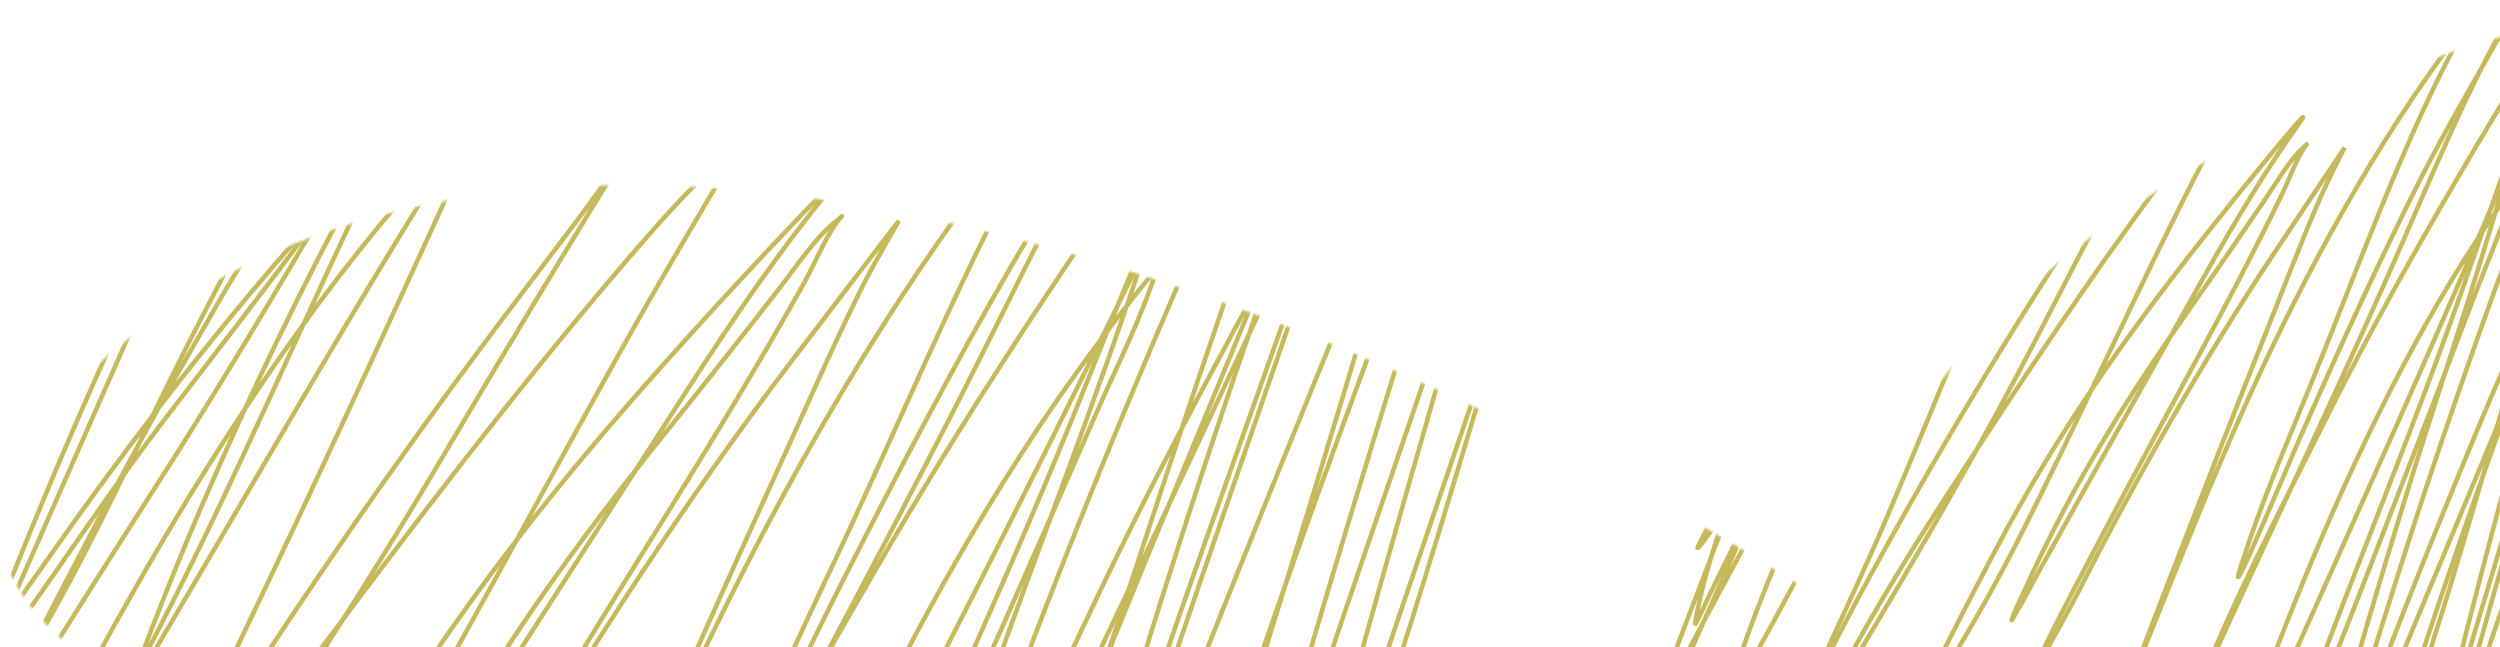
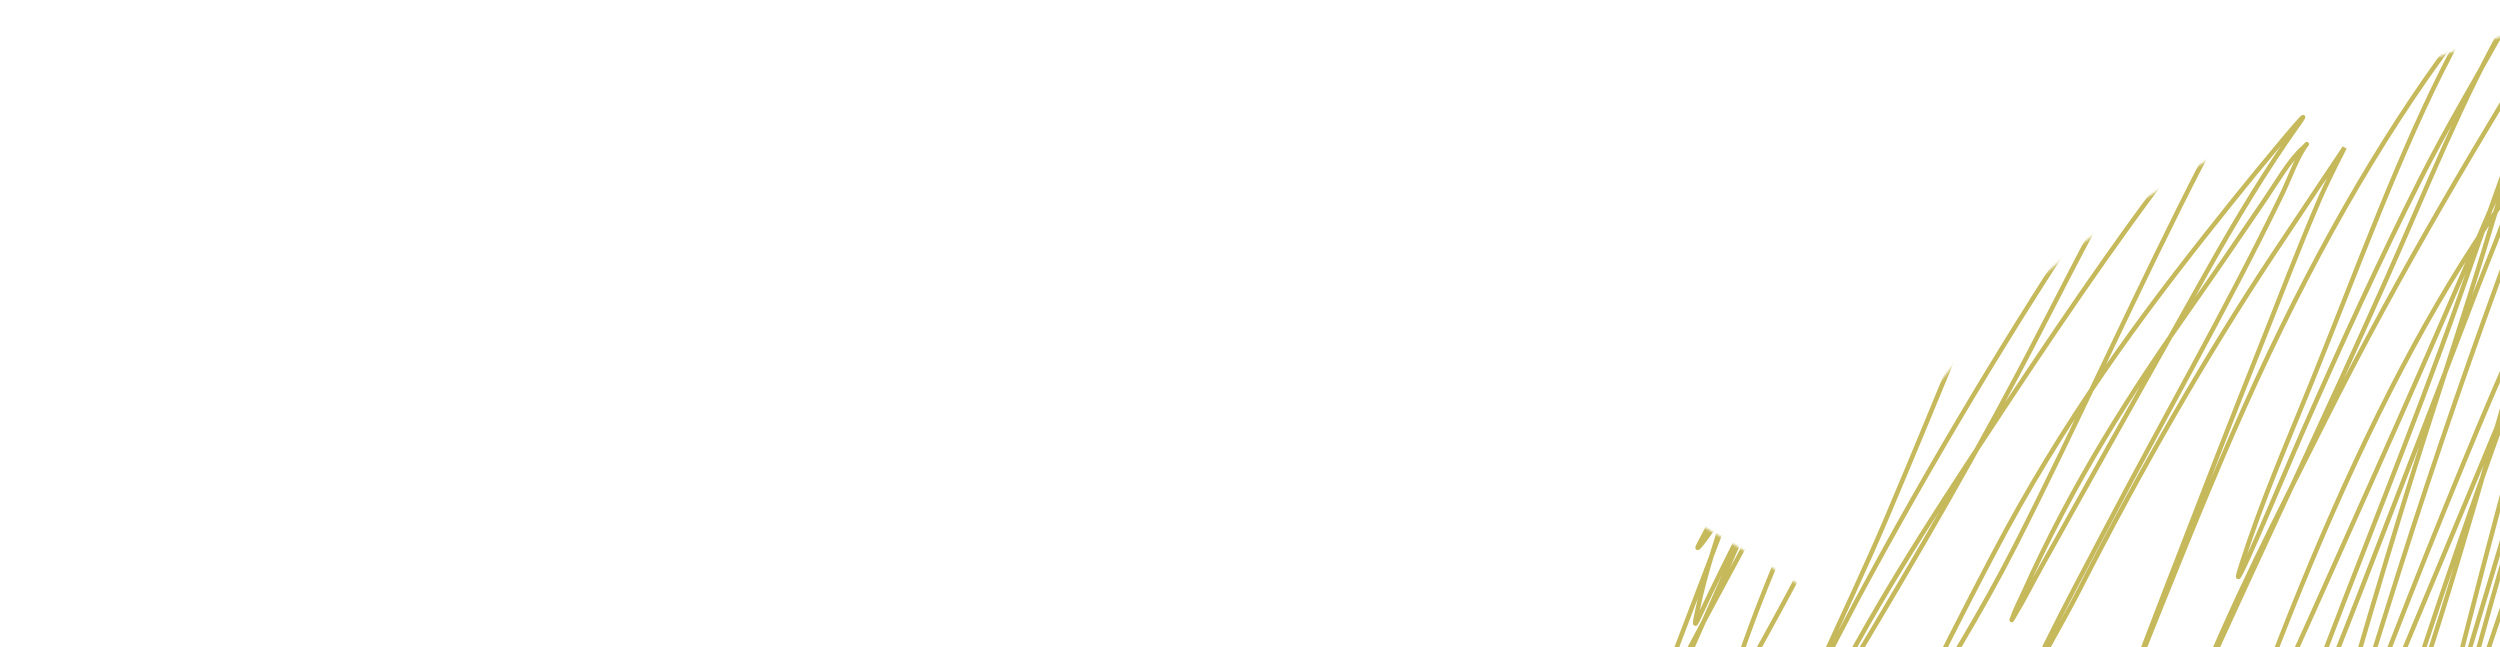
<svg xmlns="http://www.w3.org/2000/svg" width="1101" height="285" viewBox="0 0 1101 285" fill="none">
  <mask id="mask0_4758_2712" style="mask-type:alpha" maskUnits="userSpaceOnUse" x="0" y="0" width="1174" height="434">
    <path d="M802.274 264C858.274 87.2 1073.27 14.333 1173.77 0V348L957.774 433.5C565.608 425.833 -168.026 362 34.774 168C237.574 -26 630.941 151.167 802.274 264Z" fill="#D4C866" />
  </mask>
  <g mask="url(#mask0_4758_2712)">
-     <path d="M-50.645 412.464C-10.066 332.767 30.085 251.615 72.074 175.558C79.766 161.625 88.98 145.889 96.787 132.094C104.219 118.96 114.142 104.926 119.812 87.423C127.226 64.534 99.102 120.125 89.493 138.533C69.809 176.245 51.446 217.209 31.569 254.437C10.179 294.501 -12.674 330.698 -34.01 370.878C-36.794 376.122 -36.201 373.049 -34.733 366.853C-28.754 341.626 -19.799 319.618 -11.648 297.901C18.244 218.264 50.509 145.021 85.093 75.484C97.273 50.994 135.073 -19.27 122.464 4.117C100.788 44.318 81.075 92.485 61.345 137.192C24.732 220.156 -11.757 303.461 -48.114 386.976C-52.998 398.195 -58.475 408.948 -62.941 421.049C-63.387 422.256 -64.454 424.872 -63.785 425.342C-62.251 426.42 -57.336 416.646 -56.914 415.952C-15.711 348.118 25.62 281.211 67.614 215.803C95.405 172.516 122.468 127.157 149.346 81.118C176.228 35.073 204.129 -9.429 229.572 -59.469C230.315 -60.931 247.099 -93.255 238.613 -77.848C231.621 -65.152 225.319 -50.194 218.783 -36.396C201.063 1.012 183.084 37.791 165.259 74.947C133.163 141.846 102.886 213.313 69.663 277.511C66.712 283.214 57.537 301.172 64.841 282.072C106.025 174.372 154.322 82.955 204.437 -3.396C221.372 -32.575 204.117 -0.504 198.892 8.141C158.619 74.78 114.27 129.952 71.11 186.558C37.415 230.749 5.565 282.519 -28.826 323.926C-28.923 324.043 -37.329 333.971 -33.286 327.145C-14.959 296.201 4.98 269.076 24.337 241.559C80.59 161.591 139.379 90.499 200.761 32.02C219.739 13.939 277.208 -37.457 258.082 -20.164C251.606 -14.309 245.508 -3.68 239.698 4.653C217.68 36.233 196.474 70.444 175.385 104.996C116.391 201.653 59.592 305.235 -0.497 398.512C-5.701 406.591 -11.055 414.197 -16.048 422.927C-19.675 429.271 -16.634 420.738 -15.505 417.561C6.337 356.082 34.038 303.648 61.586 255.51C102.161 184.61 145.548 121.344 191.9 70.788C192.576 70.052 212.692 45.294 213.72 47.581C214.232 48.721 191.138 98.817 189.971 101.374C157.672 172.188 124.988 242.759 91.724 311.316C77.783 340.048 63.12 366.863 48.748 394.488C44.547 402.562 40.807 412.239 36.391 419.708C24.762 439.379 59.433 379.719 71.23 360.548C122.064 277.941 175.007 201.456 229.15 130.082C245.35 108.726 261.702 87.688 277.43 64.618C283.174 56.192 282.441 56.151 277.972 63.41C250.027 108.814 222.292 154.708 194.793 201.449C154.091 270.631 111.638 333.939 68.819 396.366C60.305 408.778 51.839 421.265 43.022 432.586C38.924 437.847 44.055 430.678 44.95 429.098C80.155 367.008 119.344 314.794 157.845 263.693C199.44 208.486 241.531 154.077 284.603 104.728C297.272 90.212 310.322 76.243 323.721 65.288C324.711 64.479 327.747 63.099 326.855 64.349C318.174 76.514 310.123 90.937 301.962 104.728C259.248 176.913 219.071 255.96 176.59 328.755C153.709 367.966 129.594 401.208 105.406 435.94C81.89 469.706 148.208 355.475 170.925 319.097C218.514 242.888 269.924 184.229 322.455 127.131C336.649 111.702 379.393 66.321 365.552 83.264C344.115 109.504 323.703 138.95 303.65 170.192C267.129 227.088 230.519 283.706 194.07 340.829C188.23 349.981 182.602 359.862 176.59 368.463C175.924 369.417 174.029 372.493 174.541 371.146C176.619 365.681 179.914 360.28 182.256 355.719C215.677 290.636 254.641 238.261 293.282 190.314C309.885 169.713 326.369 148.694 342.828 127.533C351.024 116.996 359.45 104.037 368.505 97.216C369.24 96.662 371.374 94.587 370.675 95.338C364.586 101.879 359.161 115.557 353.979 124.85C315.941 193.07 275.35 254.445 236.262 319.633C223.075 341.627 209.731 363.306 196.843 386.171C193.837 391.504 191.223 400.104 188.043 404.683C177.316 420.13 208.955 371.976 219.084 354.646C260.353 284.037 303.283 218.764 348.072 159.729C363.973 138.77 395.87 97.216 395.87 97.216C395.87 97.216 384.775 116.164 379.596 126.594C365.461 155.056 352.223 185.852 338.609 215.534C311.571 274.481 231.947 454.635 259.046 395.829C279.552 351.333 299.887 306.567 321.189 263.828C363.375 179.189 409.411 106.19 459.279 45.703C471.838 30.469 466.998 36.504 477.06 24.507C478.36 22.957 482.393 19.678 480.917 19.678C477.42 19.678 468.912 38.745 466.512 42.751C433.088 98.542 403.961 168.623 374.05 233.242C358.077 267.75 341.284 301.058 327.157 339.487C315.641 370.813 355.097 287.641 368.686 260.742C393.993 210.646 419.68 161.572 446.44 115.326C464.438 84.222 483.455 57.133 501.953 27.727C506.664 20.237 515.245 6.311 504.786 22.093C474.943 67.123 449.506 123.013 422.511 175.826C383.353 252.438 343.201 326.418 303.65 402C303.037 403.171 286.448 437.602 292.74 423.598C320.269 362.329 352.377 308.734 382.971 255.51C433.299 167.958 487.023 90.194 540.831 13.775C550.03 0.71 576.184 -42.079 568.738 -24.323C561.682 -7.497 553.385 7.199 545.894 23.032C502.538 114.665 458.586 203.772 413.591 291.462C387.959 341.414 362.474 391.72 336.439 440.635C325.431 461.317 330.473 451.648 320.526 470.684C317.628 476.232 313.436 487.016 309.677 490.538C306.765 493.267 312.833 478.242 314.921 472.965C325.093 447.256 335.584 422.242 346.324 397.707C382.657 314.709 421.949 239.329 465.668 176.095C476.929 159.807 488.459 144.407 500.145 129.679C501.481 127.996 509.828 117.494 509.488 118.545C502.118 141.326 492.011 160.872 483.268 180.924C458.177 238.471 432.821 295.447 407.503 352.5C384.096 405.245 359.832 456.02 336.077 507.977C322.987 536.609 359.265 444.547 371.88 414.878C404.94 337.127 440.098 263.669 472.298 184.144C481.576 161.231 490.714 138.053 500.085 115.326C503.028 108.187 513.247 83.406 505.208 107.947C482.739 176.541 457.239 240.832 433.722 307.694C405.827 387.005 379.521 468.847 351.869 548.49C349.952 554.013 347.774 559.477 346.083 565.393C345.506 567.411 352.725 553.511 353.075 552.783C367.074 523.643 380.396 493.189 393.519 462.099C422.927 392.426 453.437 325.326 484.715 259.803C522.914 179.78 564.284 109.207 603.757 32.69C608.22 24.039 603.664 31.612 602.009 34.971C591.541 56.222 581.678 79.15 571.51 101.106C509.502 235.006 446.433 366.11 383.212 497.111C382.854 497.853 381.666 499.214 381.826 498.184C382.652 492.852 385.401 482.45 386.286 479.135C397.145 438.489 411.016 401.902 424.199 364.975C470.913 234.119 522.11 113.615 576.332 -2.054C586.06 -22.805 596.221 -42.562 605.867 -63.494C606.613 -65.112 611.232 -76.374 607.977 -66.713C581.635 11.455 554.389 88.089 527.992 166.168C497.94 255.056 469.553 349.122 436.133 432.049C435.884 432.669 430.172 447.825 431.974 437.952C435.561 418.303 443.646 400.985 449.635 385.098C479.564 305.699 511.799 229.863 543.242 153.424C563.337 104.57 583.528 55.57 604.179 7.873C604.721 6.621 607.659 -0.608 604.541 4.653C595.659 19.639 588.367 41.061 581.335 59.922C542.934 162.921 508.137 270.952 475.432 383.085C469.474 403.514 463.395 423.708 458.013 444.928C456.759 449.871 452.481 464.047 456.988 451.367C481.836 381.472 505.607 309.681 530.403 239.681C553.022 175.825 575.782 112.166 598.212 47.983C600.045 42.738 603.576 25.375 603.576 32.02C603.576 39.298 598.521 51.824 596.946 56.569C551.732 192.806 502.495 323.832 461.087 466.257C455.51 485.441 474.705 432.049 481.339 414.61C519.632 313.957 559.583 215.885 599.357 118.143C606.841 99.751 614.353 81.406 621.9 63.142C622.338 62.083 628.224 48.515 627.626 51.471C623.992 69.443 618.123 86.091 613.22 102.313C599.303 148.366 585.472 194.546 571.39 240.352C542.023 335.878 512.28 430.794 483.027 526.49C475.927 549.715 468.982 572.897 462.353 596.783C460.59 603.134 464.846 582.872 466.512 576.393C491.48 479.261 521.803 386.737 552.162 297.767C586.06 198.428 622.404 104.351 658.306 8.678C663.816 -6.006 669.069 -21.567 675.062 -35.323C679.041 -44.456 674.276 -29.918 673.797 -28.347C638.152 88.314 601.145 202.113 566.99 321.109C546.336 393.066 526.66 466.678 504.485 536.417C495.591 564.387 522.098 480.196 531.126 452.44C560.537 362.023 590.845 273.368 621.297 184.68C636.308 140.962 651.009 96.726 666.142 53.215C666.758 51.444 673.977 35.337 673.977 30.142C673.977 24.131 670.679 39.668 669.155 44.63C654.95 90.872 641.891 138.898 628.289 186.022C603.961 270.307 580.366 356.13 557.466 442.379C553.463 457.455 549.962 473.031 546.316 488.526C545.801 490.711 543.1 500.266 545.472 492.416C567.296 420.179 589.842 349.248 613.341 279.657C639.206 203.059 665.607 127.342 691.095 50.13C691.611 48.569 695.999 33.421 692.904 43.825C685.298 69.388 676.631 93.322 668.794 118.545C652.78 170.084 637.575 222.828 621.418 274.157C601.449 337.598 579.819 398.3 560.42 462.635C559.785 464.741 546.54 511.121 546.074 509.05" stroke="#C6B95B" stroke-width="2" stroke-linecap="round" />
    <path d="M429.355 661.211C469.935 600.735 510.085 539.155 552.074 481.441C559.766 470.868 568.98 458.928 576.787 448.46C584.219 438.493 594.142 427.844 599.812 414.562C607.226 397.194 579.102 439.377 569.493 453.346C549.809 481.963 531.446 513.047 511.569 541.296C490.179 571.698 467.326 599.165 445.991 629.654C443.206 633.634 443.799 631.302 445.267 626.6C451.246 607.457 460.201 590.757 468.352 574.278C498.244 513.847 530.509 458.269 565.093 405.502C577.273 386.919 615.073 333.601 602.464 351.347C580.788 381.853 561.075 418.403 541.345 452.328C504.732 515.283 468.243 578.497 431.886 641.87C427.002 650.383 421.525 658.543 417.059 667.726C416.613 668.641 415.546 670.626 416.215 670.983C417.749 671.801 422.664 664.384 423.086 663.857C464.289 612.383 505.62 561.613 547.614 511.98C575.405 479.133 602.468 444.713 629.346 409.778C656.228 374.838 684.129 341.069 709.572 303.097C710.315 301.988 727.099 277.459 718.613 289.151C711.621 298.785 705.319 310.135 698.783 320.605C681.063 348.991 663.084 376.901 645.259 405.095C613.163 455.86 582.886 510.09 549.663 558.805C546.712 563.133 537.537 576.76 544.841 562.266C586.025 480.541 634.322 411.172 684.437 345.647C701.372 323.505 684.117 347.841 678.892 354.401C638.619 404.968 594.27 446.834 551.11 489.788C517.415 523.321 485.565 562.606 451.174 594.026C451.077 594.115 442.671 601.649 446.714 596.469C465.041 572.988 484.98 552.404 504.336 531.524C560.59 470.843 619.379 416.896 680.761 372.521C699.739 358.801 757.208 319.8 738.082 332.923C731.606 337.365 725.508 345.431 719.698 351.755C697.68 375.718 676.474 401.678 655.385 427.897C596.391 501.243 539.592 579.843 479.503 650.624C474.299 656.754 468.945 662.526 463.952 669.151C460.325 673.964 463.366 667.489 464.495 665.079C486.337 618.427 514.038 578.639 541.586 542.111C582.161 488.31 625.548 440.302 671.9 401.939C672.576 401.38 692.692 382.594 693.72 384.329C694.232 385.194 671.138 423.208 669.971 425.149C637.672 478.884 604.988 532.434 571.724 584.457C557.783 606.26 543.12 626.608 528.748 647.57C524.547 653.697 520.807 661.04 516.391 666.708C504.762 681.634 539.433 636.363 551.23 621.816C602.064 559.132 655.007 501.093 709.15 446.933C725.35 430.727 741.702 414.763 757.43 397.257C763.174 390.863 762.441 390.832 757.972 396.341C730.027 430.794 702.292 465.62 674.793 501.088C634.091 553.585 591.638 601.624 548.819 648.995C540.305 658.414 531.839 667.889 523.022 676.48C518.924 680.472 524.055 675.032 524.95 673.833C560.155 626.718 599.344 587.097 637.845 548.32C679.44 506.428 721.531 465.14 764.603 427.693C777.272 416.679 790.322 406.078 803.721 397.766C804.711 397.152 807.747 396.105 806.855 397.053C798.174 406.284 790.123 417.228 781.962 427.693C739.248 482.469 699.071 542.452 656.59 597.691C633.709 627.445 609.594 652.67 585.406 679.025C561.89 704.648 628.208 617.966 650.925 590.362C698.514 532.532 749.924 488.021 802.455 444.693C816.649 432.986 859.393 398.55 845.552 411.406C824.115 431.318 803.703 453.662 783.65 477.369C747.129 520.543 710.519 563.506 674.07 606.852C668.23 613.798 662.602 621.295 656.59 627.822C655.924 628.546 654.029 630.88 654.541 629.858C656.619 625.711 659.914 621.613 662.256 618.152C695.677 568.765 734.641 529.022 773.282 492.639C789.885 477.006 806.369 461.056 822.828 444.999C831.024 437.003 839.45 427.169 848.505 421.993C849.24 421.573 851.374 419.998 850.675 420.568C844.586 425.532 839.161 435.911 833.979 442.963C795.941 494.729 755.35 541.303 716.262 590.769C703.075 607.458 689.731 623.908 676.843 641.259C673.837 645.306 671.223 651.832 668.043 655.307C657.316 667.028 688.955 630.488 699.084 617.337C740.353 563.758 783.283 514.227 828.072 469.429C843.973 453.526 875.87 421.993 875.87 421.993C875.87 421.993 864.775 436.372 859.596 444.286C845.461 465.883 832.223 489.253 818.609 511.776C791.571 556.506 711.947 693.211 739.046 648.588C759.552 614.824 779.887 580.853 801.189 548.422C843.375 484.197 889.411 428.803 939.279 382.904C951.838 371.344 946.998 375.924 957.06 366.82C958.36 365.644 962.393 363.156 960.917 363.156C957.42 363.156 948.912 377.624 946.512 380.664C913.088 423 883.961 476.179 854.05 525.213C838.077 551.399 821.284 576.673 807.157 605.834C795.641 629.605 835.097 566.492 848.686 546.081C873.993 508.067 899.68 470.828 926.44 435.735C944.438 412.134 963.455 391.578 981.953 369.263C986.664 363.58 995.245 353.013 984.786 364.988C954.943 399.158 929.506 441.568 902.511 481.645C863.353 539.78 823.201 595.917 783.65 653.271C783.037 654.159 766.448 680.286 772.74 669.66C800.269 623.168 832.377 582.498 862.971 542.111C913.299 475.674 967.023 416.665 1020.83 358.677C1030.03 348.762 1056.18 316.293 1048.74 329.767C1041.68 342.535 1033.38 353.686 1025.89 365.7C982.538 435.234 938.586 502.851 893.591 569.392C867.959 607.297 842.474 645.47 816.439 682.588C805.431 698.282 810.473 690.945 800.526 705.39C797.628 709.599 793.436 717.783 789.677 720.455C786.765 722.526 792.833 711.125 794.921 707.12C805.093 687.612 815.584 668.631 826.324 650.013C862.657 587.032 901.949 529.832 945.668 481.848C956.929 469.489 968.459 457.803 980.145 446.627C981.481 445.35 989.828 437.381 989.488 438.178C982.118 455.465 972.011 470.297 963.268 485.513C938.177 529.181 912.821 572.416 887.503 615.708C864.096 655.733 839.832 694.262 816.077 733.689C802.987 755.415 839.265 685.557 851.88 663.043C884.94 604.044 920.098 548.302 952.298 487.956C961.576 470.569 970.714 452.981 980.085 435.735C983.028 430.318 993.247 411.514 985.208 430.137C962.739 482.187 937.239 530.973 913.722 581.709C885.827 641.892 859.521 703.996 831.869 764.431C829.952 768.621 827.774 772.768 826.083 777.257C825.506 778.788 832.725 768.241 833.075 767.688C847.074 745.576 860.396 722.467 873.519 698.875C902.927 646.006 933.437 595.089 964.715 545.368C1002.91 484.645 1044.28 431.092 1083.76 373.03C1088.22 366.465 1083.66 372.211 1082.01 374.76C1071.54 390.886 1061.68 408.284 1051.51 424.945C989.502 526.552 926.433 626.036 863.212 725.443C862.854 726.006 861.666 727.039 861.826 726.258C862.652 722.211 865.401 714.318 866.286 711.803C877.145 680.959 891.016 653.196 904.199 625.175C950.913 525.879 1002.11 434.437 1056.33 346.665C1066.06 330.919 1076.22 315.926 1085.87 300.043C1086.61 298.815 1091.23 290.269 1087.98 297.6C1061.63 356.916 1034.39 415.067 1007.99 474.316C977.94 541.766 949.553 613.145 916.133 676.073C915.884 676.543 910.172 688.043 911.974 680.552C915.561 665.642 923.646 652.5 929.635 640.445C959.564 580.195 991.799 522.649 1023.24 464.645C1043.34 427.574 1063.53 390.391 1084.18 354.198C1084.72 353.247 1087.66 347.762 1084.54 351.755C1075.66 363.126 1068.37 379.382 1061.34 393.694C1022.93 471.852 988.137 553.828 955.432 638.918C949.474 654.419 943.395 669.743 938.013 685.845C936.759 689.596 932.481 700.353 936.988 690.731C961.836 637.693 985.607 583.217 1010.4 530.099C1033.02 481.644 1055.78 433.338 1078.21 384.634C1080.05 380.654 1083.58 367.478 1083.58 372.521C1083.58 378.044 1078.52 387.549 1076.95 391.149C1031.73 494.529 982.495 593.955 941.087 702.03C935.51 716.588 954.705 676.072 961.339 662.839C999.632 586.461 1039.58 512.042 1079.36 437.873C1086.84 423.917 1094.35 409.996 1101.9 396.137C1102.34 395.334 1108.22 385.038 1107.63 387.281C1103.99 400.918 1098.12 413.551 1093.22 425.861C1079.3 460.807 1065.47 495.849 1051.39 530.608C1022.02 603.095 992.28 675.12 963.027 747.736C955.927 765.36 948.982 782.951 942.353 801.077C940.59 805.896 944.846 790.52 946.512 785.604C971.48 711.898 1001.8 641.689 1032.16 574.176C1066.06 498.796 1102.4 427.408 1138.31 354.808C1143.82 343.666 1149.07 331.858 1155.06 321.42C1159.04 314.49 1154.28 325.521 1153.8 326.713C1118.15 415.239 1081.15 501.592 1046.99 591.888C1026.34 646.491 1006.66 702.35 984.485 755.269C975.591 776.494 1002.1 712.608 1011.13 691.546C1040.54 622.935 1070.85 555.661 1101.3 488.363C1116.31 455.189 1131.01 421.621 1146.14 388.604C1146.76 387.261 1153.98 375.038 1153.98 371.096C1153.98 366.535 1150.68 378.325 1149.16 382.089C1134.95 417.179 1121.89 453.623 1108.29 489.381C1083.96 553.339 1060.37 618.463 1037.47 683.911C1033.46 695.351 1029.96 707.17 1026.32 718.928C1025.8 720.587 1023.1 727.837 1025.47 721.88C1047.3 667.065 1069.84 613.241 1093.34 560.434C1119.21 502.31 1145.61 444.854 1171.1 386.263C1171.61 385.079 1176 373.584 1172.9 381.479C1165.3 400.877 1156.63 419.039 1148.79 438.178C1132.78 477.287 1117.57 517.31 1101.42 556.26C1081.45 604.401 1059.82 650.463 1040.42 699.282C1039.78 700.88 1026.54 736.074 1026.07 734.503" stroke="#C6B95B" stroke-width="2" stroke-linecap="round" />
    <path d="M736.844 304.211C763.719 243.735 790.309 182.155 818.118 124.441C823.212 113.868 829.314 101.928 834.484 91.46C839.407 81.493 845.978 70.844 849.733 57.562C854.643 40.194 836.017 82.377 829.654 96.346C816.618 124.963 804.456 156.047 791.293 184.296C777.126 214.698 761.992 242.165 747.862 272.654C746.017 276.634 746.41 274.302 747.383 269.6C751.342 250.457 757.273 233.757 762.671 217.278C782.467 156.847 803.836 101.269 826.74 48.502C834.806 29.919 859.84 -23.399 851.489 -5.653C837.134 24.853 824.079 61.403 811.012 95.328C786.764 158.283 762.599 221.497 738.521 284.87C735.286 293.383 731.659 301.543 728.701 310.726C728.406 311.641 727.699 313.626 728.142 313.983C729.158 314.801 732.414 307.384 732.693 306.857C759.98 255.383 787.353 204.613 815.164 154.98C833.569 122.133 851.492 87.713 869.293 52.778C887.095 17.838 905.574 -15.931 922.424 -53.903C922.916 -55.012 934.031 -79.541 928.411 -67.849C923.78 -58.215 919.607 -46.864 915.278 -36.395C903.543 -8.009 891.636 19.901 879.831 48.095C858.575 98.86 838.524 153.09 816.521 201.805C814.566 206.133 808.49 219.76 813.327 205.266C840.602 123.541 872.588 54.172 905.778 -11.353C916.993 -33.495 905.566 -9.159 902.105 -2.599C875.434 47.968 846.063 89.834 817.479 132.788C795.164 166.321 774.071 205.606 751.295 237.026C751.23 237.115 745.664 244.649 748.341 239.469C760.479 215.988 773.683 195.404 786.503 174.524C823.757 113.843 862.692 59.896 903.343 15.521C915.911 1.801 953.971 -37.2 941.305 -24.077C937.016 -19.634 932.978 -11.569 929.13 -5.245C914.548 18.718 900.504 44.678 886.537 70.897C847.467 144.243 809.851 222.843 770.056 293.624C766.61 299.754 763.064 305.526 759.757 312.151C757.355 316.964 759.369 310.489 760.117 308.079C774.582 261.427 792.928 221.639 811.172 185.111C838.043 131.31 866.777 83.302 897.475 44.939C897.922 44.38 911.245 25.593 911.925 27.329C912.264 28.194 896.97 66.208 896.197 68.149C874.806 121.884 853.161 175.434 831.131 227.457C821.898 249.26 812.188 269.608 802.669 290.57C799.887 296.697 797.41 304.04 794.486 309.708C786.784 324.634 809.746 279.363 817.559 264.816C851.224 202.132 886.287 144.093 922.144 89.933C932.873 73.727 943.703 57.763 954.119 40.257C957.922 33.864 957.437 33.832 954.478 39.341C935.97 73.794 917.603 108.62 899.391 144.088C872.435 196.585 844.32 244.624 815.962 291.995C810.324 301.414 804.716 310.889 798.877 319.48C796.164 323.472 799.561 318.032 800.154 316.833C823.469 269.718 849.423 230.097 874.921 191.32C902.468 149.428 930.344 108.14 958.869 70.694C967.259 59.679 975.902 49.078 984.776 40.766C985.431 40.152 987.442 39.105 986.851 40.053C981.102 49.284 975.77 60.228 970.365 70.694C942.077 125.469 915.469 185.452 887.336 240.691C872.182 270.445 856.211 295.67 840.192 322.025C824.618 347.648 868.539 260.966 883.583 233.362C915.1 175.532 949.147 131.021 983.937 87.693C993.338 75.986 1021.65 41.55 1012.48 54.406C998.282 74.318 984.764 96.662 971.483 120.369C947.297 163.543 923.051 206.506 898.912 249.852C895.044 256.798 891.317 264.295 887.336 270.822C886.894 271.546 885.639 273.88 885.978 272.858C887.354 268.711 889.537 264.613 891.088 261.152C913.221 211.765 939.026 172.022 964.617 135.639C975.613 120.006 986.529 104.056 997.43 87.999C1002.86 80.003 1008.44 70.169 1014.43 64.993C1014.92 64.573 1016.33 62.998 1015.87 63.568C1011.84 68.532 1008.25 78.911 1004.81 85.963C979.623 137.729 952.741 184.303 926.854 233.769C918.121 250.458 909.284 266.908 900.748 284.259C898.757 288.306 897.026 294.832 894.92 298.307C887.816 310.028 908.77 273.488 915.478 260.337C942.809 206.758 971.24 157.227 1000.9 112.429C1011.43 96.526 1032.56 64.993 1032.56 64.993C1032.56 64.993 1025.21 79.372 1021.78 87.286C1012.42 108.883 1003.65 132.253 994.635 154.776C976.729 199.506 923.996 336.211 941.944 291.588C955.524 257.824 968.991 223.853 983.099 191.422C1011.04 127.197 1041.53 71.803 1074.55 25.904C1082.87 14.344 1079.66 18.924 1086.33 9.82C1087.19 8.644 1089.86 6.156 1088.88 6.156C1086.57 6.156 1080.93 20.624 1079.34 23.664C1057.21 66 1037.92 119.179 1018.11 168.213C1007.53 194.399 996.407 219.673 987.051 248.834C979.424 272.605 1005.56 209.492 1014.55 189.081C1031.31 151.067 1048.33 113.828 1066.05 78.735C1077.97 55.134 1090.56 34.578 1102.81 12.263C1105.93 6.58 1111.62 -3.987 1104.69 7.988C1084.93 42.158 1068.08 84.568 1050.2 124.645C1024.27 182.78 997.676 238.917 971.483 296.271C971.077 297.159 960.091 323.286 964.258 312.66C982.489 266.168 1003.75 225.498 1024.02 185.111C1057.35 118.674 1092.93 59.665 1128.56 1.677C1134.65 -8.238 1151.97 -40.707 1147.04 -27.233C1142.37 -14.465 1136.87 -3.314 1131.91 8.7C1103.2 78.234 1074.09 145.851 1044.29 212.392C1027.32 250.297 1010.44 288.47 993.198 325.588C985.908 341.282 989.247 333.945 982.66 348.39C980.74 352.599 977.964 360.783 975.475 363.455C973.546 365.526 977.565 354.125 978.948 350.12C985.684 330.612 992.632 311.631 999.745 293.013C1023.81 230.032 1049.83 172.832 1078.78 124.848C1086.24 112.489 1093.88 100.803 1101.62 89.627C1102.5 88.35 1108.03 80.381 1107.8 81.178C1102.92 98.465 1096.23 113.297 1090.44 128.513C1073.82 172.181 1057.03 215.416 1040.26 258.708C1024.76 298.733 1008.69 337.262 992.959 376.689C984.29 398.415 1008.32 328.557 1016.67 306.043C1038.56 247.044 1061.85 191.302 1083.17 130.956C1089.32 113.569 1095.37 95.981 1101.58 78.735C1103.53 73.318 1110.29 54.514 1104.97 73.137C1090.09 125.187 1073.2 173.973 1057.63 224.709C1039.15 284.892 1021.73 346.996 1003.42 407.431C1002.15 411.621 1000.71 415.768 999.585 420.257C999.203 421.788 1003.98 411.241 1004.22 410.688C1013.49 388.576 1022.31 365.467 1031 341.875C1050.48 289.006 1070.68 238.089 1091.4 188.368C1116.7 127.645 1144.09 74.092 1170.24 16.03C1173.19 9.465 1170.17 15.211 1169.08 17.76C1162.14 33.886 1155.61 51.284 1148.88 67.945C1107.81 169.552 1066.04 269.036 1024.17 368.443C1023.94 369.006 1023.15 370.039 1023.26 369.258C1023.8 365.211 1025.62 357.318 1026.21 354.803C1033.4 323.959 1042.59 296.196 1051.32 268.175C1082.26 168.879 1116.16 77.437 1152.07 -10.335C1158.51 -26.081 1165.24 -41.074 1171.63 -56.957C1172.13 -58.185 1175.19 -66.731 1173.03 -59.4C1155.58 -0.084 1137.54 58.068 1120.06 117.316C1100.16 184.766 1081.36 256.145 1059.22 319.073C1059.06 319.543 1055.28 331.043 1056.47 323.552C1058.84 308.642 1064.2 295.5 1068.16 283.445C1087.99 223.195 1109.33 165.649 1130.16 107.645C1143.47 70.574 1156.84 33.391 1170.51 -2.802C1170.87 -3.753 1172.82 -9.238 1170.75 -5.245C1164.87 6.126 1160.04 22.382 1155.39 36.694C1129.95 114.852 1106.91 196.828 1085.25 281.918C1081.3 297.419 1077.28 312.743 1073.71 328.845C1072.88 332.596 1070.05 343.353 1073.03 333.731C1089.49 280.693 1105.23 226.217 1121.65 173.099C1136.63 124.644 1151.71 76.338 1166.56 27.634C1167.78 23.654 1170.12 10.479 1170.12 15.521C1170.12 21.044 1166.77 30.549 1165.72 34.149C1135.78 137.529 1103.17 236.955 1075.75 345.03C1072.06 359.588 1084.77 319.072 1089.16 305.839C1114.52 229.461 1140.98 155.042 1167.32 80.873C1172.28 66.917 1177.25 52.996 1182.25 39.137C1182.54 38.334 1186.44 28.038 1186.04 30.281C1183.64 43.918 1179.75 56.551 1176.5 68.861C1167.29 103.807 1158.13 138.849 1148.8 173.608C1129.35 246.095 1109.65 318.12 1090.28 390.736C1085.58 408.36 1080.98 425.951 1076.59 444.077C1075.42 448.896 1078.24 433.52 1079.34 428.604C1095.88 354.898 1115.96 284.689 1136.07 217.176C1158.51 141.796 1182.58 70.408 1206.36 -2.192C1210.01 -13.334 1213.49 -25.142 1217.46 -35.58C1220.09 -42.51 1216.94 -31.479 1216.62 -30.287C1193.01 58.239 1168.51 144.592 1145.89 234.888C1132.21 289.491 1119.18 345.35 1104.49 398.269C1098.6 419.494 1116.15 355.608 1122.13 334.546C1141.61 265.935 1161.68 198.661 1181.85 131.363C1191.79 98.189 1201.53 64.621 1211.55 31.604C1211.96 30.261 1216.74 18.038 1216.74 14.096C1216.74 9.535 1214.56 21.325 1213.55 25.089C1204.14 60.179 1195.49 96.623 1186.48 132.381C1170.37 196.339 1154.74 261.463 1139.58 326.911C1136.93 338.351 1134.61 350.17 1132.19 361.928C1131.85 363.587 1130.06 370.837 1131.63 364.88C1146.09 310.065 1161.02 256.241 1176.58 203.434C1193.71 145.31 1211.2 87.853 1228.08 29.263C1228.42 28.079 1231.32 16.584 1229.27 24.479C1224.24 43.877 1218.5 62.039 1213.31 81.178C1202.7 120.287 1192.63 160.31 1181.93 199.26C1168.71 247.401 1154.38 293.463 1141.53 342.282C1141.11 343.88 1132.34 379.074 1132.03 377.503" stroke="#C6B95B" stroke-width="2" stroke-linecap="round" />
  </g>
</svg>